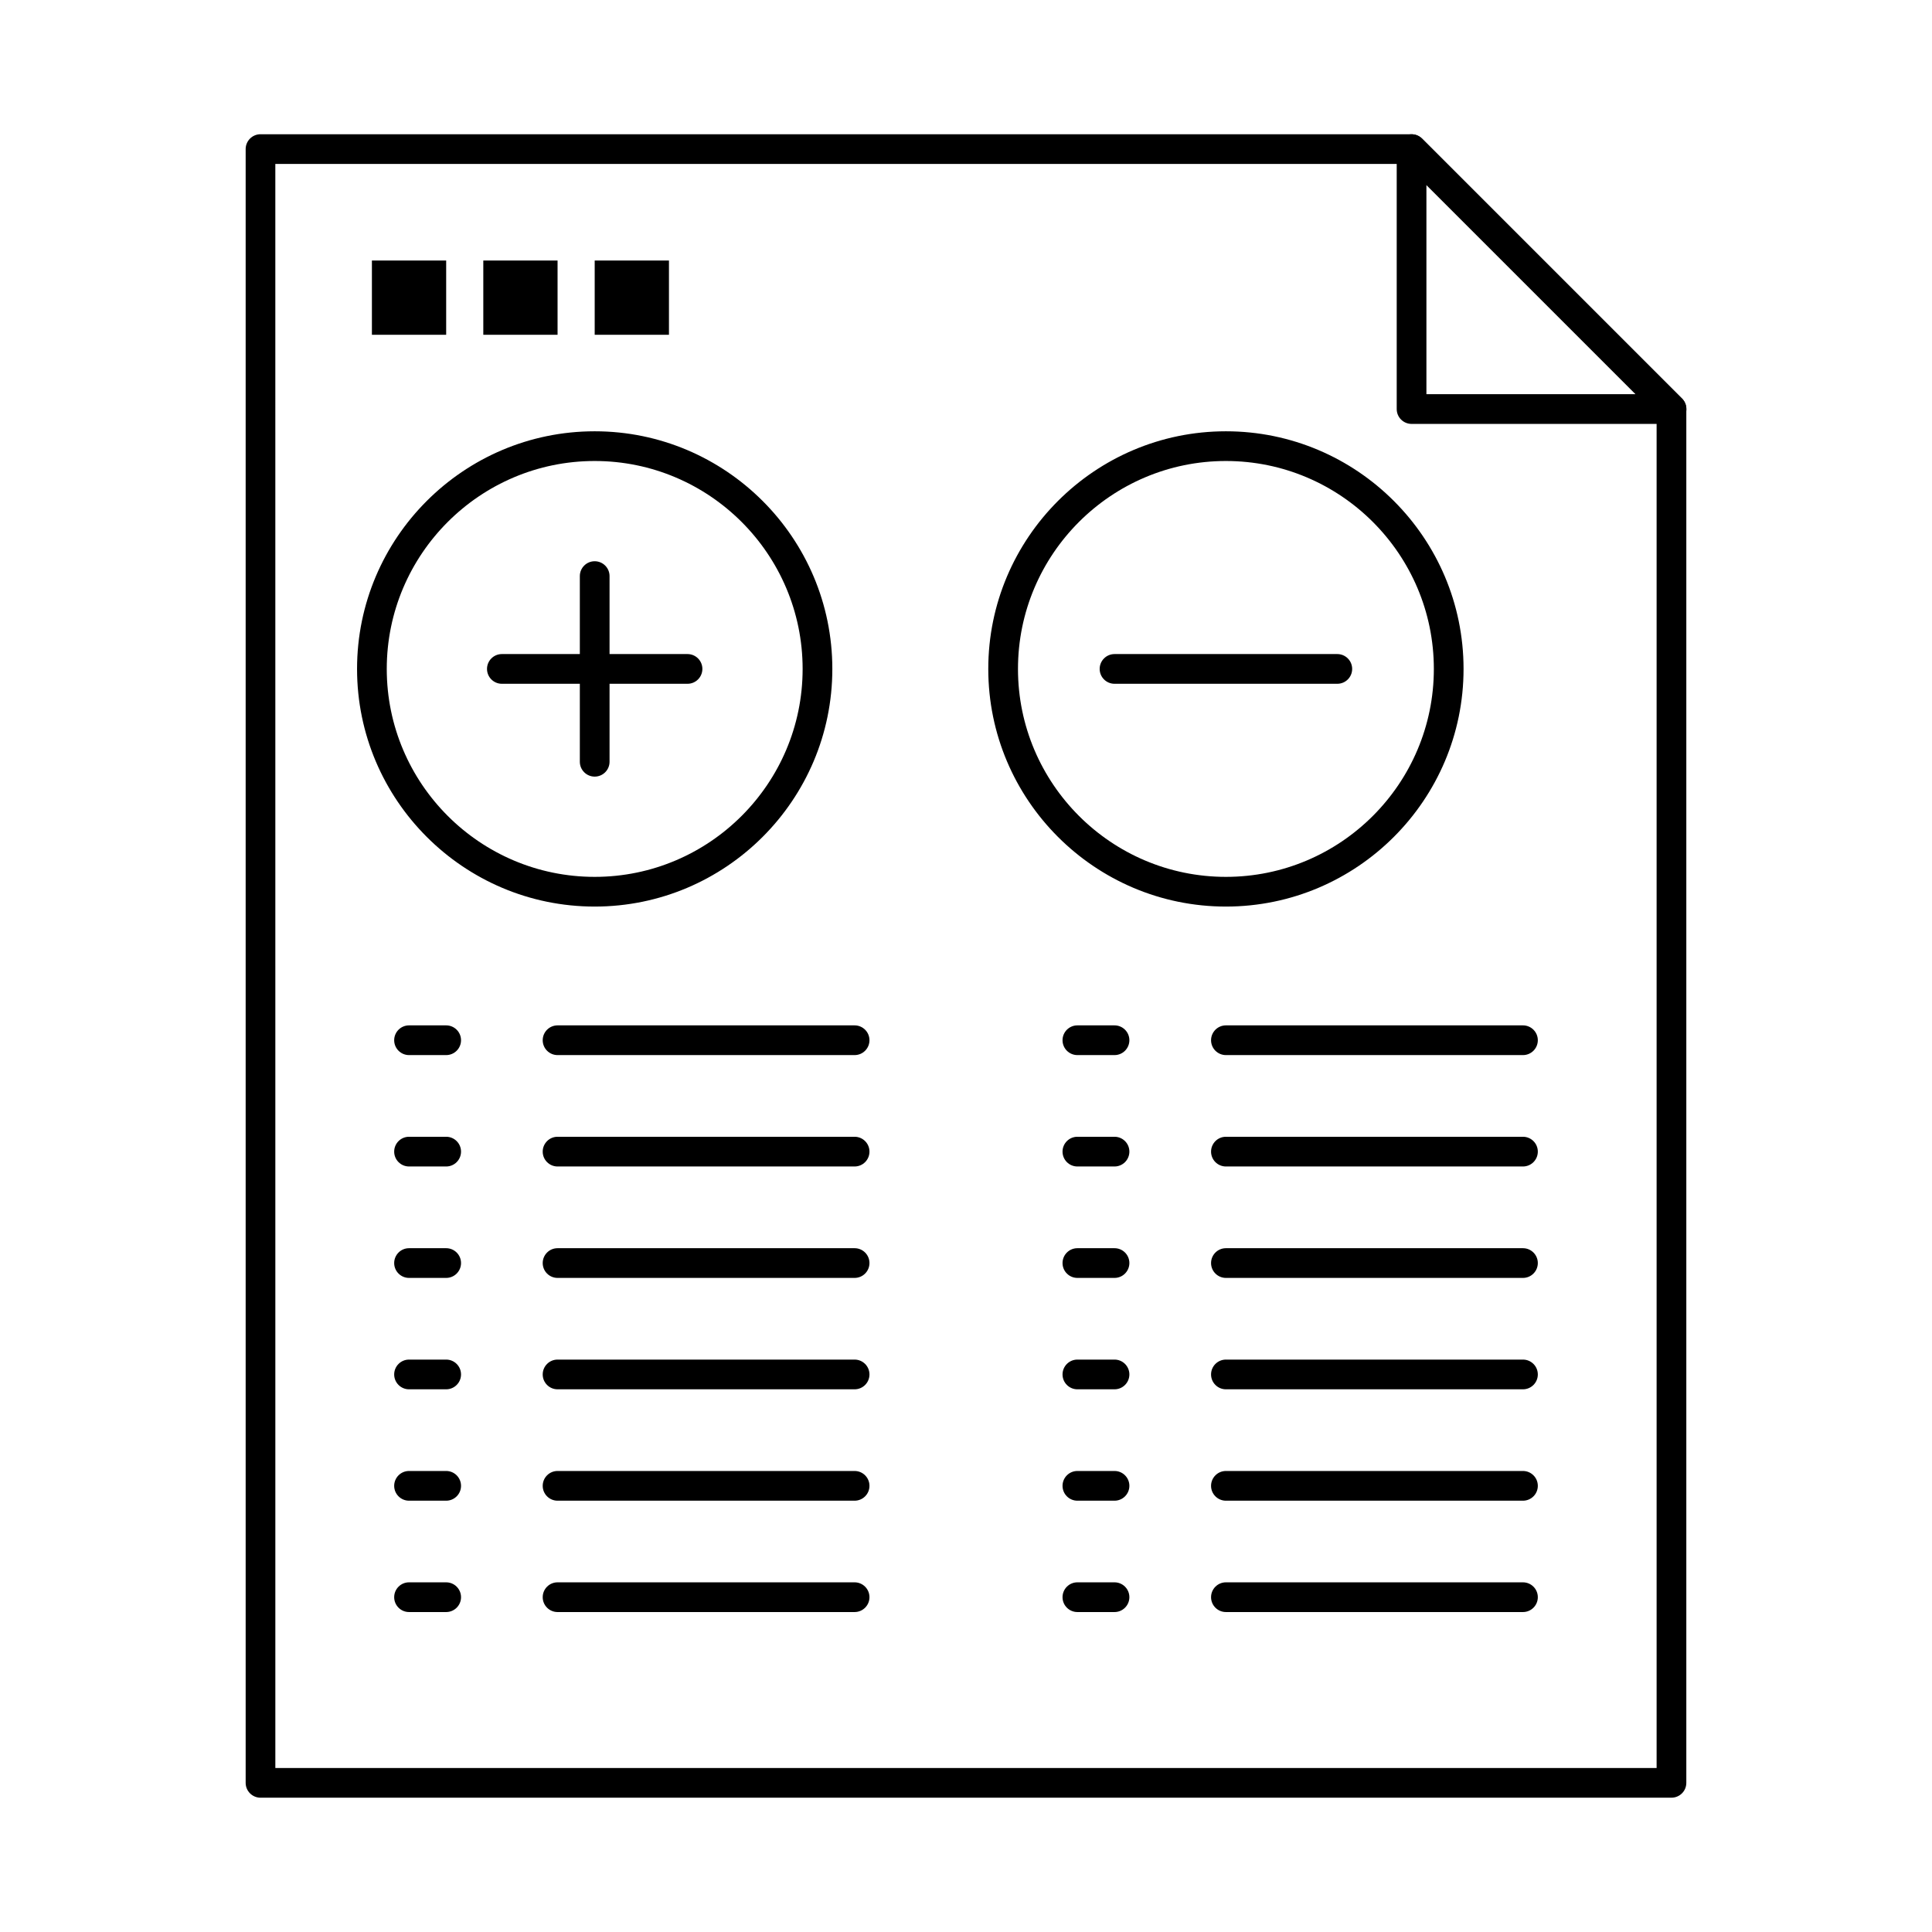
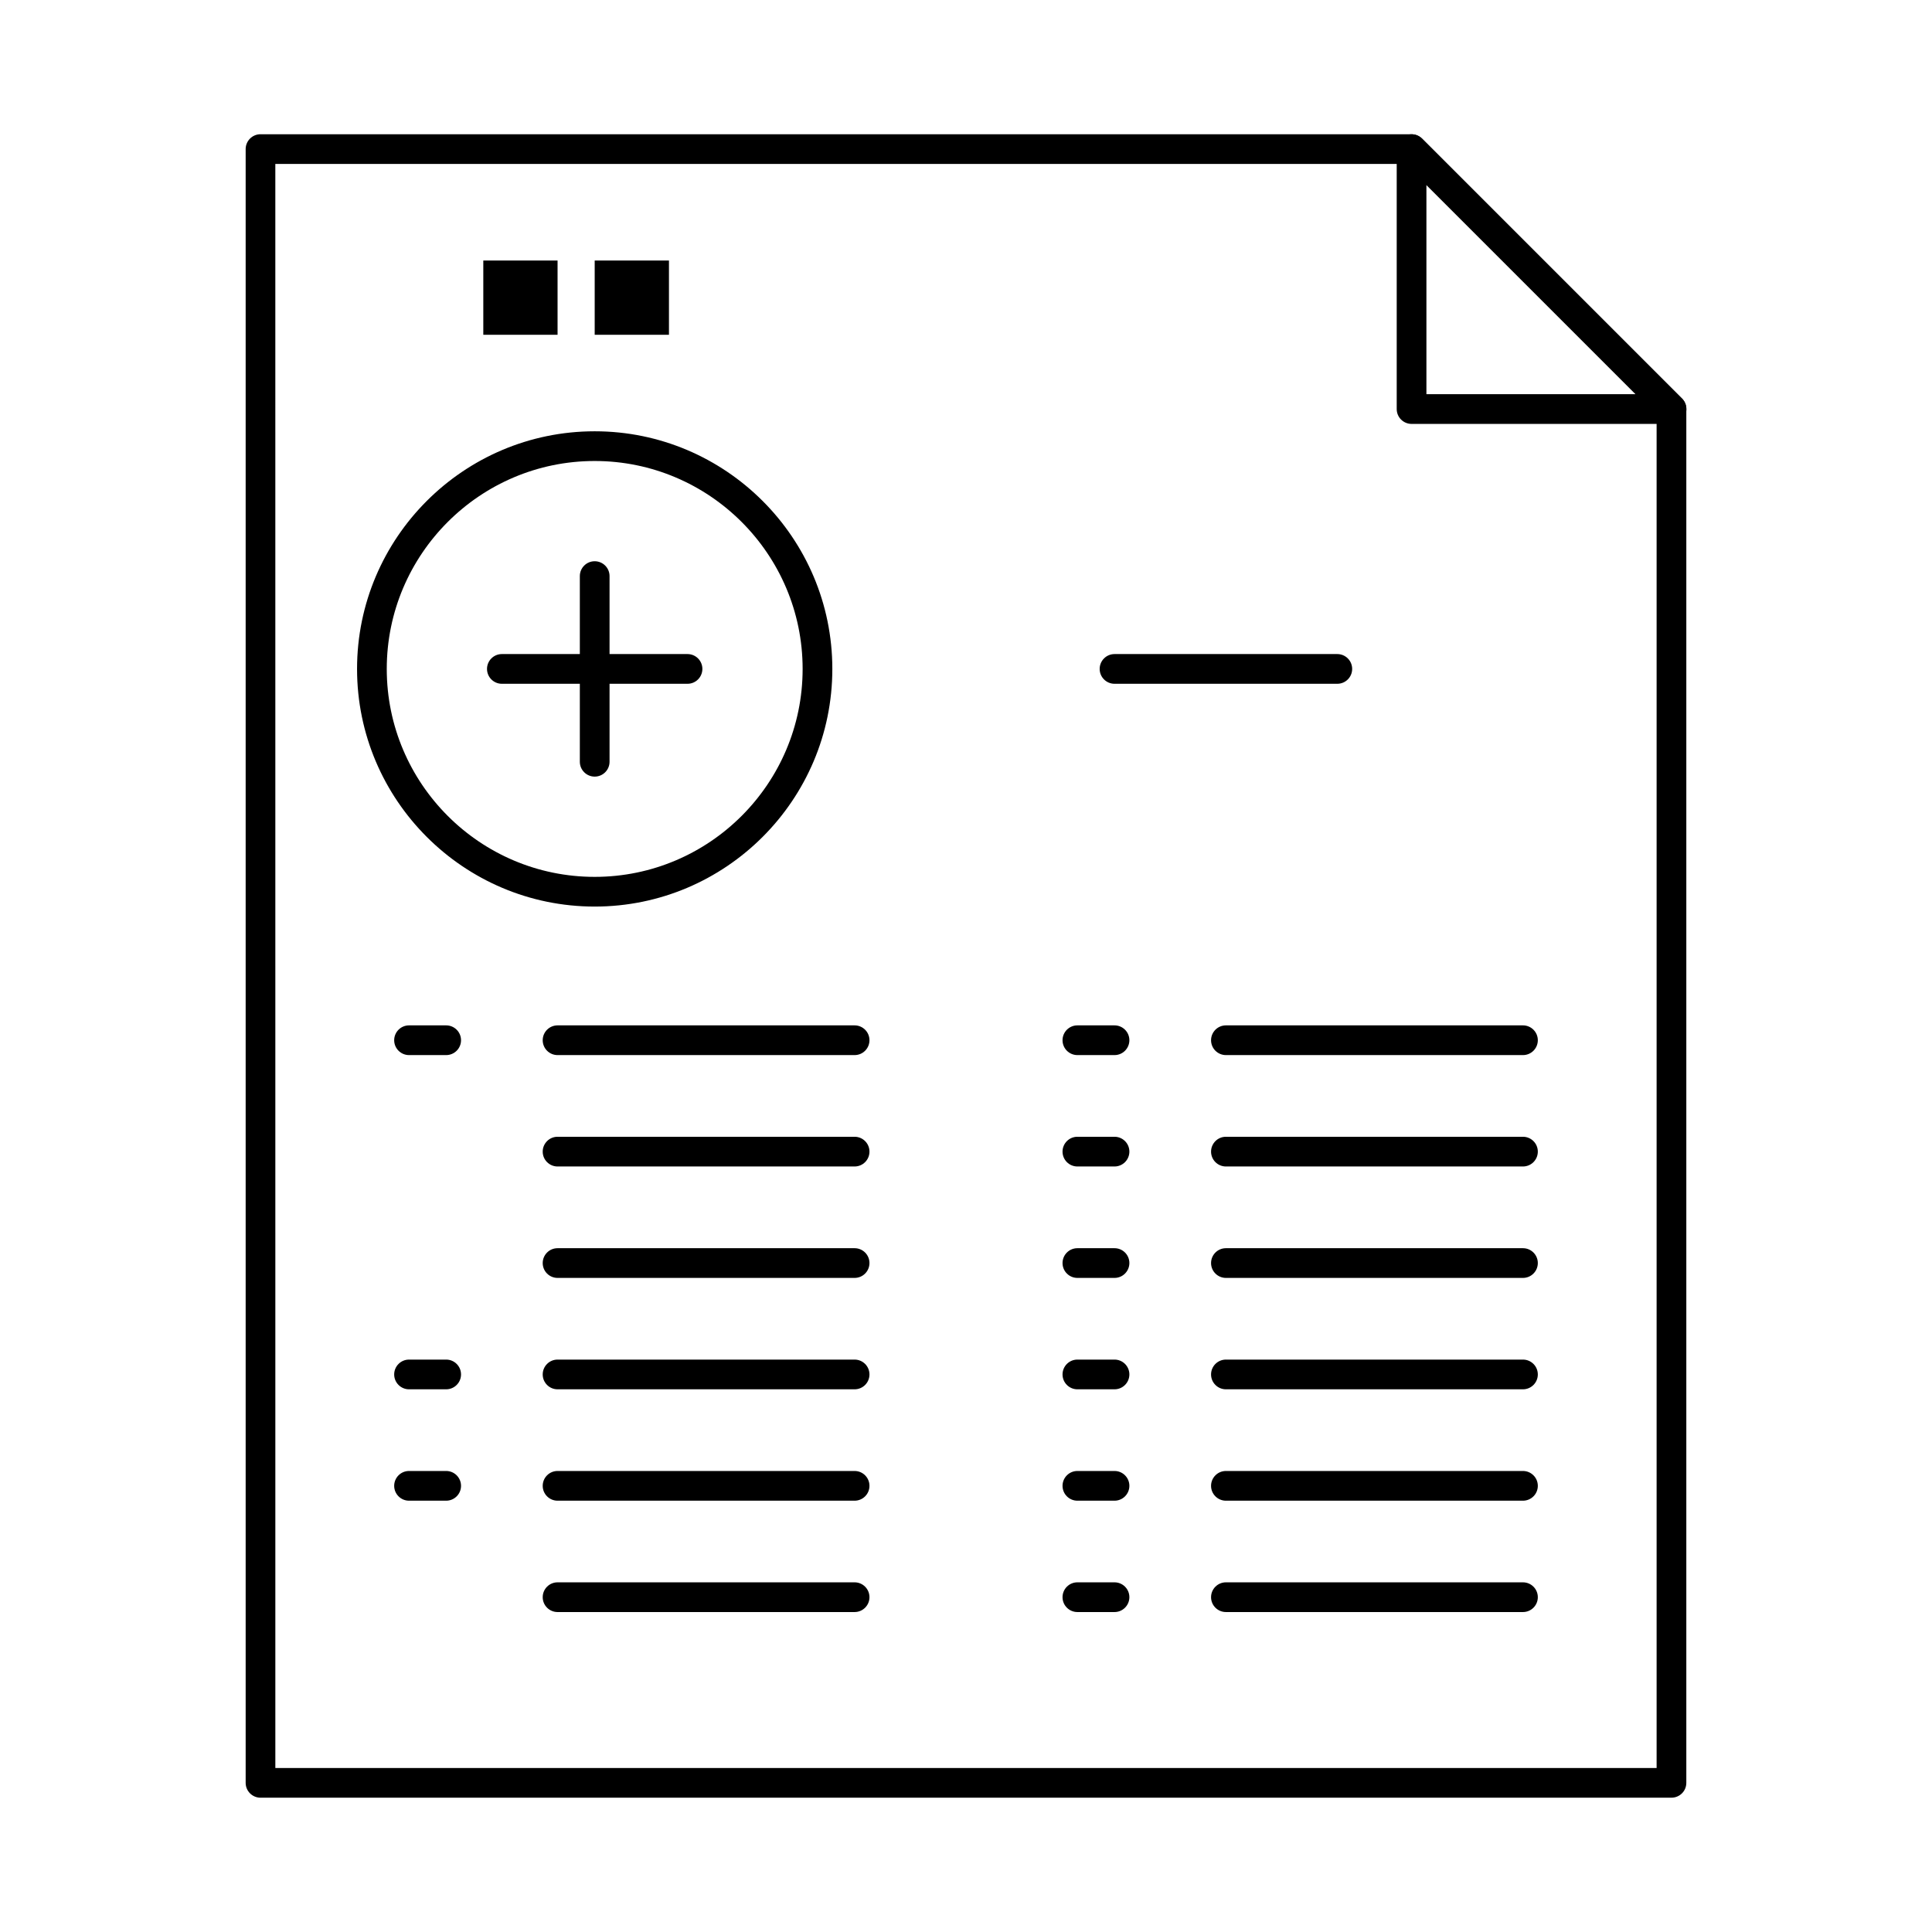
<svg xmlns="http://www.w3.org/2000/svg" fill="#000000" width="800px" height="800px" version="1.1" viewBox="144 144 512 512">
  <g>
    <path d="m586.96 620.41h-373.92c-2.172 0-3.938-1.762-3.938-3.938v-432.96c0-2.172 1.762-3.938 3.938-3.938h305.04c1.043 0 2.043 0.414 2.781 1.152l68.879 68.879c0.738 0.738 1.152 1.738 1.152 2.785v364.08c0.004 2.172-1.758 3.934-3.93 3.934zm-369.99-7.871h366.05v-358.52l-66.574-66.574h-299.48z" />
    <path d="m586.98 256.34h-0.02-68.879c-2.172 0-3.938-1.762-3.938-3.938v-68.879c0-1.594 0.961-3.027 2.43-3.637 1.469-0.609 3.164-0.273 4.289 0.852l68.656 68.656c0.855 0.723 1.398 1.801 1.398 3.008-0.004 2.172-1.766 3.938-3.938 3.938zm-64.965-7.875h55.441l-55.441-55.441z" />
-     <path d="m242.56 213.04h19.68v19.68h-19.68z" />
    <path d="m272.08 213.04h19.68v19.68h-19.68z" />
    <path d="m301.6 213.04h19.68v19.68h-19.68z" />
    <path d="m301.6 384.25c-34.727 0-62.977-28.25-62.977-62.977 0-34.727 28.25-62.977 62.977-62.977 34.727 0 62.977 28.25 62.977 62.977 0 34.727-28.25 62.977-62.977 62.977zm0-118.08c-30.383 0-55.105 24.719-55.105 55.105 0 30.383 24.719 55.105 55.105 55.105 30.383 0 55.105-24.719 55.105-55.105s-24.723-55.105-55.105-55.105z" />
-     <path d="m468.88 384.25c-34.727 0-62.977-28.25-62.977-62.977 0-34.727 28.25-62.977 62.977-62.977 34.727 0 62.977 28.25 62.977 62.977 0 34.727-28.25 62.977-62.977 62.977zm0-118.08c-30.387 0-55.105 24.719-55.105 55.105 0 30.383 24.719 55.105 55.105 55.105 30.387 0 55.105-24.719 55.105-55.105s-24.719-55.105-55.105-55.105z" />
    <path d="m498.4 325.21h-59.039c-2.172 0-3.938-1.762-3.938-3.938 0-2.172 1.762-3.938 3.938-3.938h59.039c2.172 0 3.938 1.762 3.938 3.938 0 2.176-1.762 3.938-3.938 3.938z" />
    <path d="m326.2 325.21h-49.199c-2.172 0-3.938-1.762-3.938-3.938 0-2.172 1.762-3.938 3.938-3.938h49.199c2.172 0 3.938 1.762 3.938 3.938-0.004 2.176-1.766 3.938-3.938 3.938z" />
    <path d="m301.6 349.81c-2.172 0-3.938-1.762-3.938-3.938v-49.199c0-2.172 1.762-3.938 3.938-3.938 2.172 0 3.938 1.762 3.938 3.938v49.199c0 2.176-1.762 3.938-3.938 3.938z" />
    <path d="m262.24 423.61h-9.84c-2.172 0-3.938-1.762-3.938-3.938 0-2.172 1.762-3.938 3.938-3.938h9.84c2.172 0 3.938 1.762 3.938 3.938s-1.766 3.938-3.938 3.938z" />
    <path d="m370.48 423.61h-78.719c-2.172 0-3.938-1.762-3.938-3.938 0-2.172 1.762-3.938 3.938-3.938h78.719c2.172 0 3.938 1.762 3.938 3.938s-1.762 3.938-3.938 3.938z" />
    <path d="m439.36 423.61h-9.84c-2.172 0-3.938-1.762-3.938-3.938 0-2.172 1.762-3.938 3.938-3.938h9.84c2.172 0 3.938 1.762 3.938 3.938-0.004 2.176-1.766 3.938-3.938 3.938z" />
    <path d="m547.6 423.61h-78.719c-2.172 0-3.938-1.762-3.938-3.938 0-2.172 1.762-3.938 3.938-3.938h78.719c2.172 0 3.938 1.762 3.938 3.938s-1.762 3.938-3.938 3.938z" />
-     <path d="m262.24 453.13h-9.84c-2.172 0-3.938-1.762-3.938-3.938 0-2.172 1.762-3.938 3.938-3.938h9.84c2.172 0 3.938 1.762 3.938 3.938 0 2.176-1.766 3.938-3.938 3.938z" />
    <path d="m370.48 453.13h-78.719c-2.172 0-3.938-1.762-3.938-3.938 0-2.172 1.762-3.938 3.938-3.938h78.719c2.172 0 3.938 1.762 3.938 3.938 0 2.176-1.762 3.938-3.938 3.938z" />
    <path d="m439.36 453.13h-9.84c-2.172 0-3.938-1.762-3.938-3.938 0-2.172 1.762-3.938 3.938-3.938h9.84c2.172 0 3.938 1.762 3.938 3.938-0.004 2.176-1.766 3.938-3.938 3.938z" />
    <path d="m547.6 453.13h-78.719c-2.172 0-3.938-1.762-3.938-3.938 0-2.172 1.762-3.938 3.938-3.938h78.719c2.172 0 3.938 1.762 3.938 3.938 0 2.176-1.762 3.938-3.938 3.938z" />
-     <path d="m262.24 482.66h-9.84c-2.172 0-3.938-1.762-3.938-3.938 0-2.172 1.762-3.938 3.938-3.938h9.84c2.172 0 3.938 1.762 3.938 3.938 0 2.172-1.766 3.938-3.938 3.938z" />
    <path d="m370.48 482.66h-78.719c-2.172 0-3.938-1.762-3.938-3.938 0-2.172 1.762-3.938 3.938-3.938h78.719c2.172 0 3.938 1.762 3.938 3.938 0 2.172-1.762 3.938-3.938 3.938z" />
    <path d="m439.36 482.66h-9.84c-2.172 0-3.938-1.762-3.938-3.938 0-2.172 1.762-3.938 3.938-3.938h9.84c2.172 0 3.938 1.762 3.938 3.938-0.004 2.172-1.766 3.938-3.938 3.938z" />
    <path d="m547.6 482.66h-78.719c-2.172 0-3.938-1.762-3.938-3.938 0-2.172 1.762-3.938 3.938-3.938h78.719c2.172 0 3.938 1.762 3.938 3.938 0 2.172-1.762 3.938-3.938 3.938z" />
    <path d="m262.24 512.18h-9.84c-2.172 0-3.938-1.762-3.938-3.938 0-2.172 1.762-3.938 3.938-3.938h9.84c2.172 0 3.938 1.762 3.938 3.938s-1.766 3.938-3.938 3.938z" />
    <path d="m370.48 512.18h-78.719c-2.172 0-3.938-1.762-3.938-3.938 0-2.172 1.762-3.938 3.938-3.938h78.719c2.172 0 3.938 1.762 3.938 3.938s-1.762 3.938-3.938 3.938z" />
    <path d="m439.36 512.18h-9.84c-2.172 0-3.938-1.762-3.938-3.938 0-2.172 1.762-3.938 3.938-3.938h9.84c2.172 0 3.938 1.762 3.938 3.938-0.004 2.176-1.766 3.938-3.938 3.938z" />
    <path d="m547.6 512.18h-78.719c-2.172 0-3.938-1.762-3.938-3.938 0-2.172 1.762-3.938 3.938-3.938h78.719c2.172 0 3.938 1.762 3.938 3.938s-1.762 3.938-3.938 3.938z" />
    <path d="m262.24 541.7h-9.84c-2.172 0-3.938-1.762-3.938-3.938 0-2.172 1.762-3.938 3.938-3.938h9.84c2.172 0 3.938 1.762 3.938 3.938 0 2.176-1.766 3.938-3.938 3.938z" />
    <path d="m370.48 541.7h-78.719c-2.172 0-3.938-1.762-3.938-3.938 0-2.172 1.762-3.938 3.938-3.938h78.719c2.172 0 3.938 1.762 3.938 3.938 0 2.176-1.762 3.938-3.938 3.938z" />
    <path d="m439.36 541.7h-9.84c-2.172 0-3.938-1.762-3.938-3.938 0-2.172 1.762-3.938 3.938-3.938h9.84c2.172 0 3.938 1.762 3.938 3.938-0.004 2.176-1.766 3.938-3.938 3.938z" />
    <path d="m547.6 541.7h-78.719c-2.172 0-3.938-1.762-3.938-3.938 0-2.172 1.762-3.938 3.938-3.938h78.719c2.172 0 3.938 1.762 3.938 3.938 0 2.176-1.762 3.938-3.938 3.938z" />
-     <path d="m262.24 571.21h-9.84c-2.172 0-3.938-1.762-3.938-3.938 0-2.172 1.762-3.938 3.938-3.938h9.84c2.172 0 3.938 1.762 3.938 3.938 0 2.176-1.766 3.938-3.938 3.938z" />
    <path d="m370.48 571.21h-78.719c-2.172 0-3.938-1.762-3.938-3.938 0-2.172 1.762-3.938 3.938-3.938h78.719c2.172 0 3.938 1.762 3.938 3.938 0 2.176-1.762 3.938-3.938 3.938z" />
    <path d="m439.36 571.21h-9.84c-2.172 0-3.938-1.762-3.938-3.938 0-2.172 1.762-3.938 3.938-3.938h9.84c2.172 0 3.938 1.762 3.938 3.938-0.004 2.176-1.766 3.938-3.938 3.938z" />
    <path d="m547.6 571.21h-78.719c-2.172 0-3.938-1.762-3.938-3.938 0-2.172 1.762-3.938 3.938-3.938h78.719c2.172 0 3.938 1.762 3.938 3.938 0 2.176-1.762 3.938-3.938 3.938z" />
  </g>
</svg>